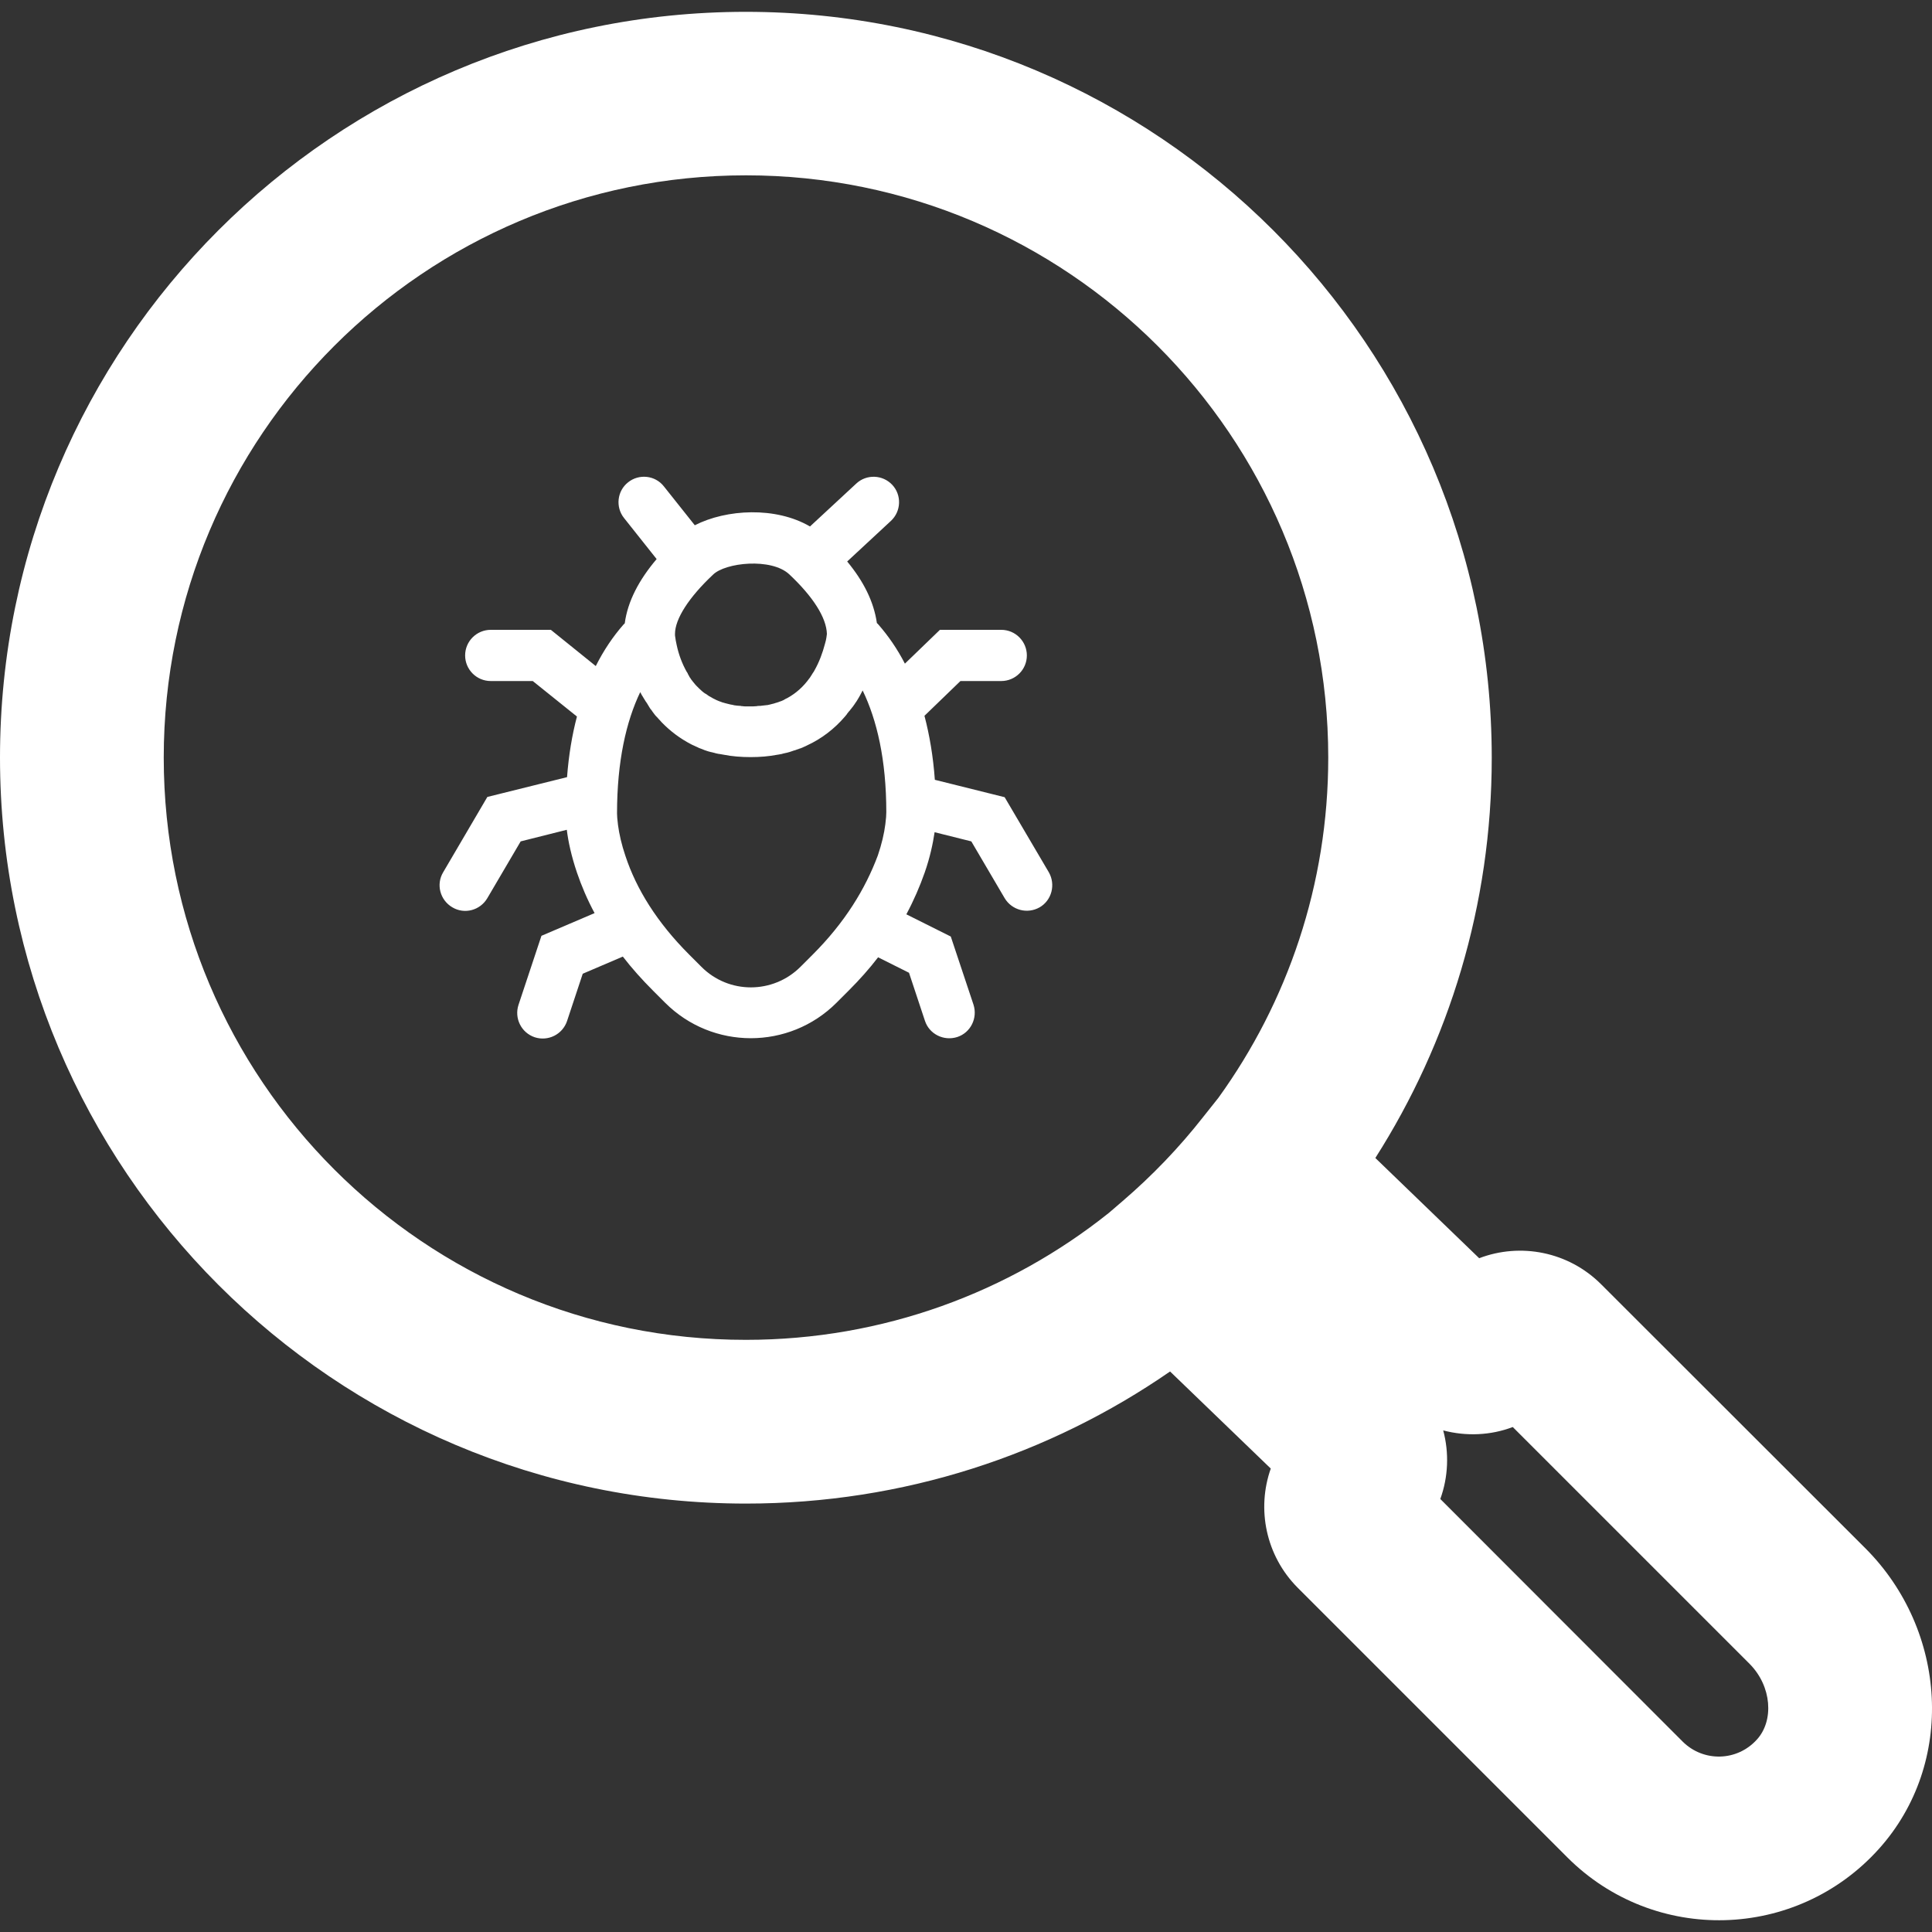
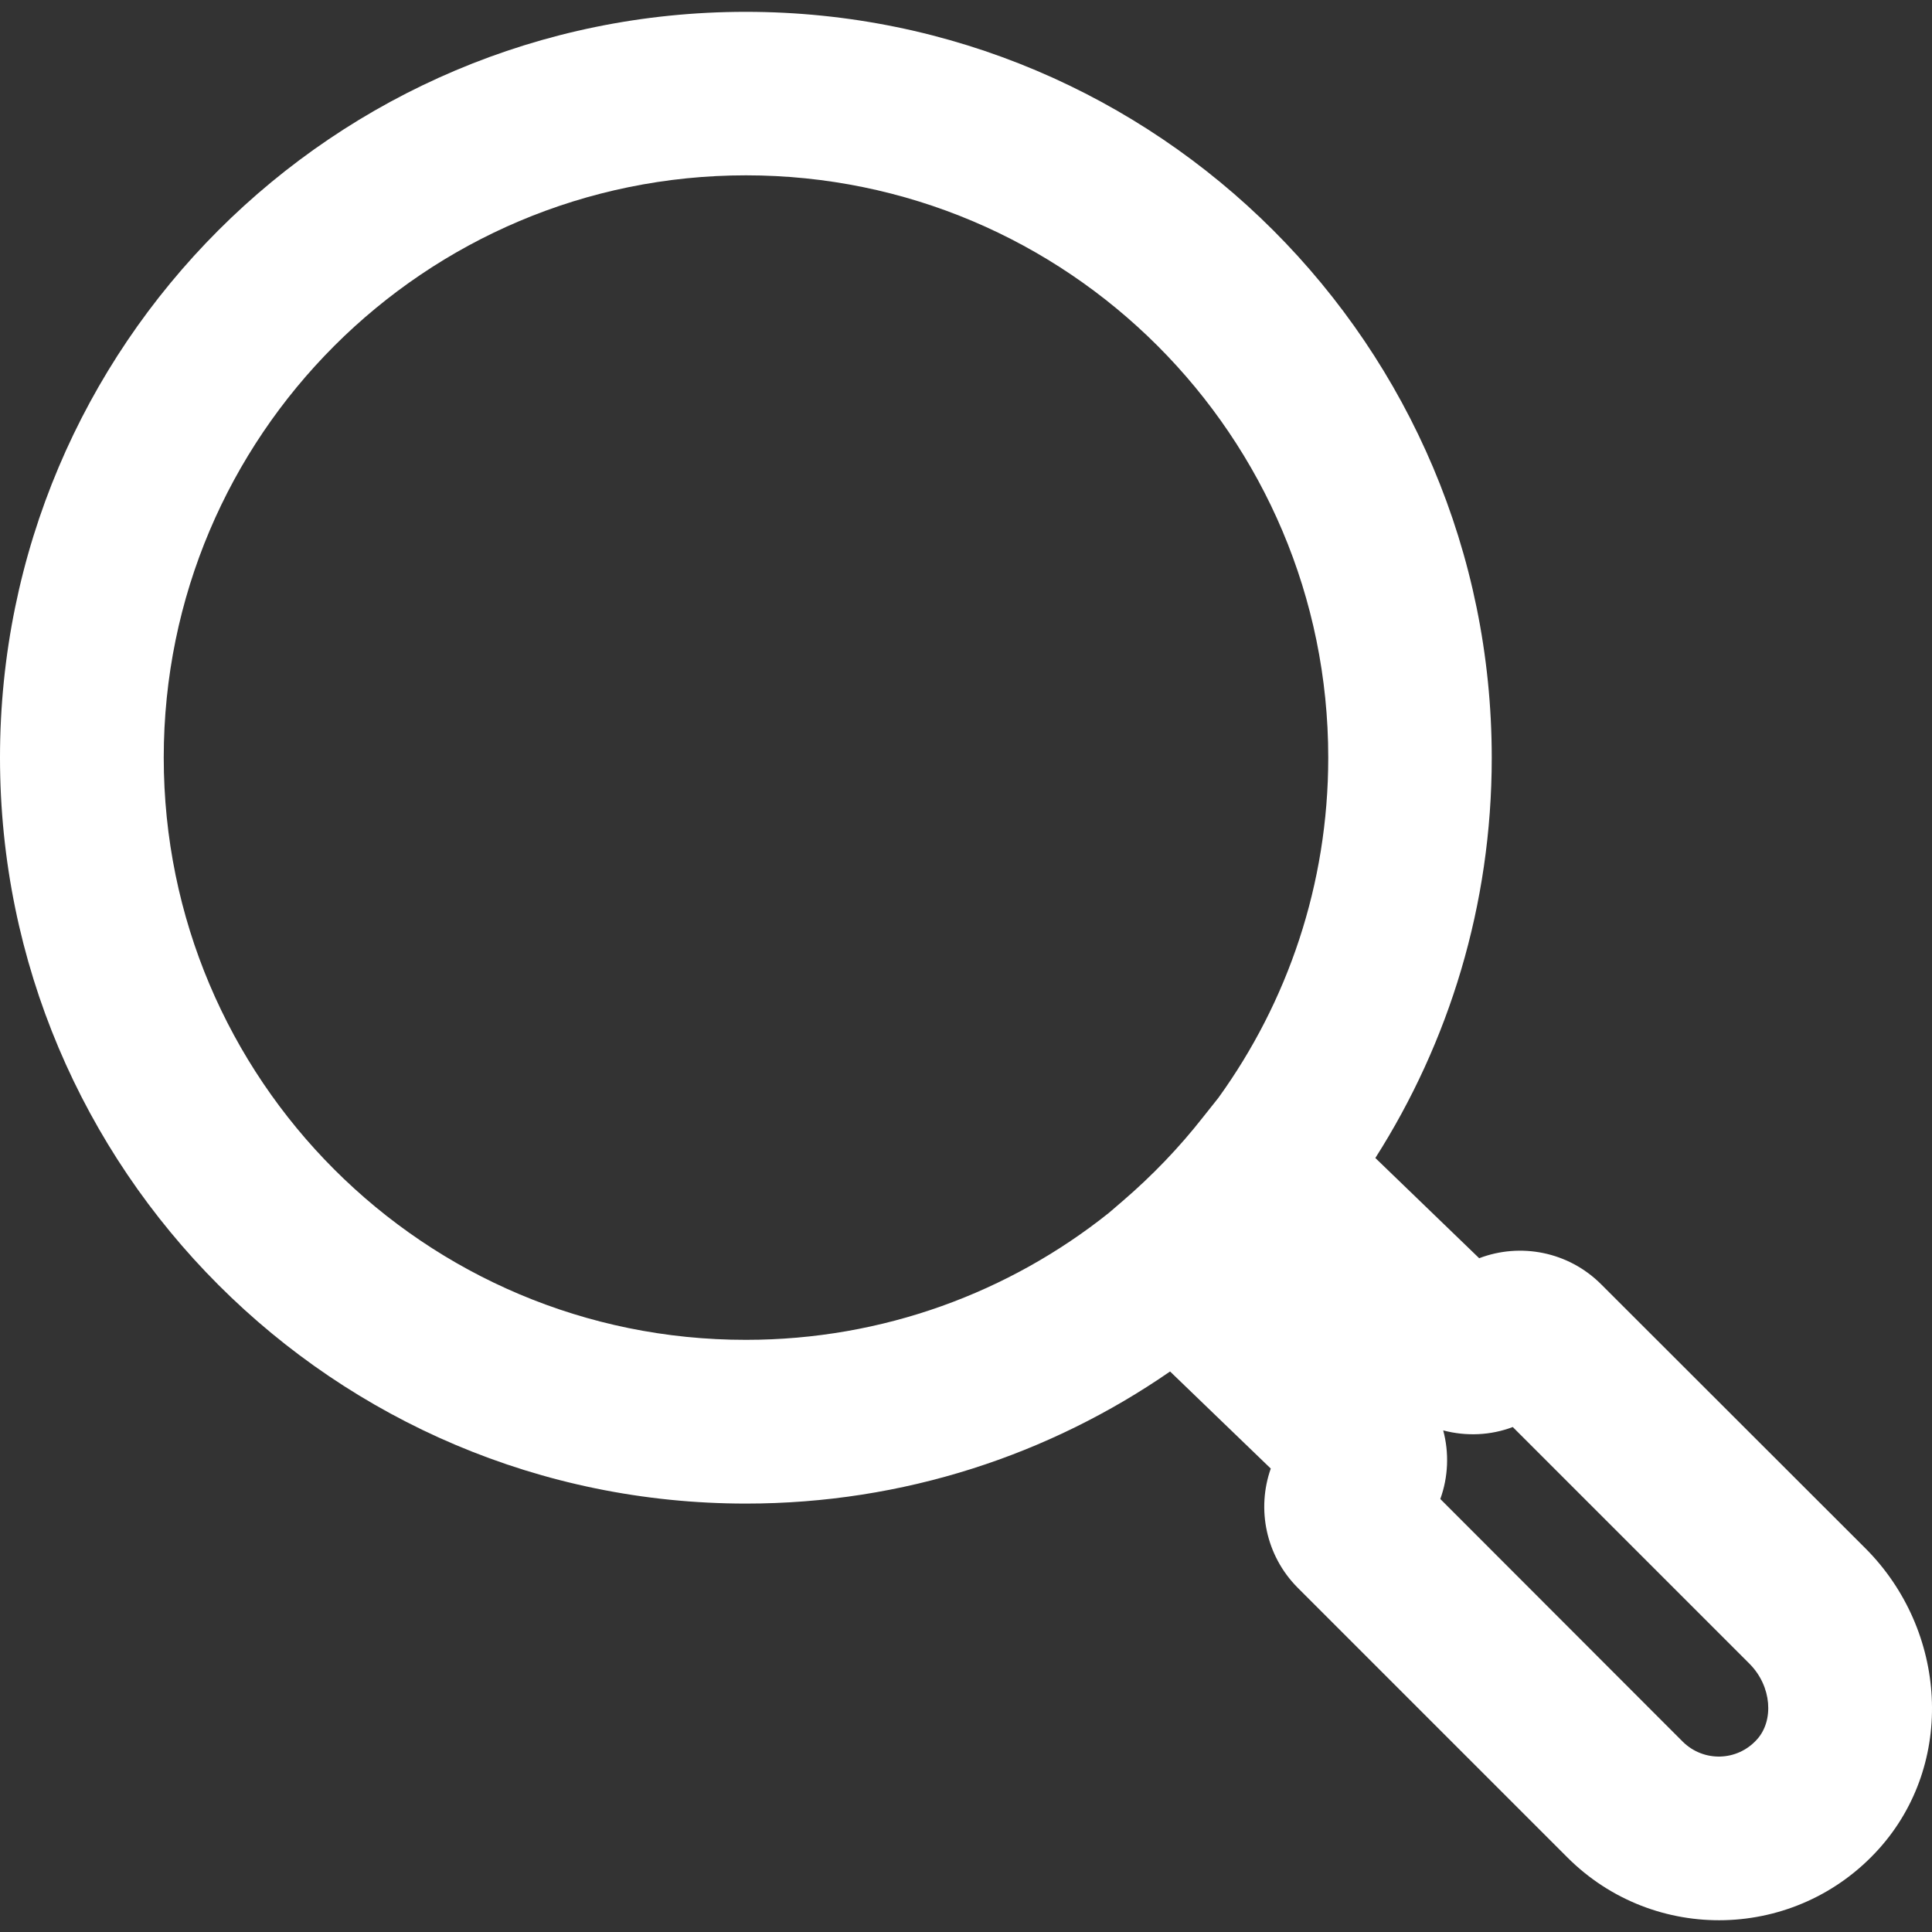
<svg xmlns="http://www.w3.org/2000/svg" version="1.1" id="Layer_1" x="0px" y="0px" viewBox="0 0 800 800" style="enable-background:new 0 0 800 800;" xml:space="preserve">
  <rect x="0" y="0" width="800" height="800" fill="#333333" stroke="none" />
  <style type="text/css">
	.st0{fill:#FFFFFF;}
</style>
  <g>
    <g>
      <path class="st0" d="M772.5,641.2L663,531.8c-13.6-13.6-33.5-17.3-50.5-10.8l-43-41.5c30.5-47.9,48.2-104.7,48.2-165.7    c0-170.6-138.3-308.9-308.9-308.9S0,143.2,0,313.7s138.3,308.9,308.9,308.9c65.2,0,125.7-20.2,175.6-54.7l41.7,40.2    c-5.9,16.7-2.1,36,11.1,49.3l111.7,111.7c36,36,94.8,34.5,129-3.5C809.9,730.1,806.3,675.1,772.5,641.2z M67.8,313.7    c0-133.2,108-241.1,241.1-241.1S550,180.6,550,313.7c0,52.6-16.9,101.3-45.5,140.9l-6.2,7.8c-10.1,12.9-21.3,24.5-33.4,34.9    l-5.7,4.9c-41.2,32.9-93.5,52.6-150.3,52.6C175.7,554.9,67.8,446.9,67.8,313.7z M727.5,720.3c-8.2,9.1-22.1,9.4-30.7,0.9    L596.4,620.7c3.3-9.1,3.7-19.1,1.2-28.4c9.5,2.5,19.6,2.1,28.8-1.4l98.1,98.1C733.7,698.3,734.6,712.5,727.5,720.3z" />
    </g>
  </g>
  <g>
    <g>
-       <path class="st0" d="M434.3,361.2L416,330.1l-28.9-7.2c-0.7-9.7-2.2-18.5-4.3-26.5l14.9-14.4h16.9c5.8,0,10.6-4.7,10.6-10.6    c0-5.8-4.7-10.6-10.6-10.6h-25.4l-14.5,14c-3.2-6.2-6.9-11.5-10.9-16.1c-0.2-0.3-0.5-0.5-0.7-0.7c-1.3-9-5.6-17.4-12.3-25.5    l18.1-16.8c4.3-4,4.5-10.7,0.6-14.9c-4-4.3-10.7-4.5-14.9-0.6l-19.2,17.8c-14.2-8.3-34.6-7.2-47.7-0.5l-12.8-16.1    c-3.6-4.6-10.3-5.3-14.8-1.7c-4.6,3.6-5.3,10.3-1.7,14.8l13.5,17c-7.3,8.6-12,17.5-13.2,26.6c-0.2,0.2-0.4,0.4-0.6,0.6    c-4.2,4.8-8.1,10.5-11.4,17.1l-18.6-15h-24.9c-5.8,0-10.6,4.7-10.6,10.6c0,5.8,4.7,10.6,10.6,10.6h17.4l18.3,14.7    c-2,7.6-3.4,15.9-4.1,25.1l-33,8.2l-18.3,31.2c-3,5-1.3,11.5,3.8,14.5c5,3,11.5,1.3,14.5-3.8l13.8-23.5l19.1-4.8    c0.6,4.9,1.9,10.9,4.2,17.7c1.9,5.6,4.3,11.2,7.3,16.8l-22,9.4l-9.5,28.6c-1.8,5.5,1.1,11.5,6.7,13.4c5.5,1.8,11.5-1.1,13.4-6.7    l6.5-19.6l16.6-7.1c3.7,4.8,7.9,9.5,12.5,14.1l5,5c19.6,19.6,51.4,19.6,71,0l5-5c4.5-4.5,8.6-9.1,12.2-13.8l12.8,6.4l6.6,19.9    c1.8,5.5,7.8,8.5,13.4,6.7c5.5-1.8,8.5-7.8,6.7-13.4l-9.4-28.2l-18.4-9.2c3.1-5.8,5.6-11.6,7.6-17.3c2.2-6.3,3.4-12,4.1-16.7    l15.2,3.8l13.8,23.5c3,5,9.4,6.7,14.5,3.8C435.5,372.8,437.2,366.3,434.3,361.2z M326.8,237.8c9.8,9.2,15.4,17.9,15.6,24.7    c-0.1,0.5-0.1,1-0.2,1.5c-0.1,0.7-0.3,1.6-0.6,2.6c-1,3.8-2.4,7.6-4.4,11.1c-0.1,0.3-0.3,0.5-0.5,0.8c-0.1,0.1-0.1,0.2-0.2,0.3    c-0.1,0.2-0.2,0.3-0.3,0.5c-0.3,0.5-0.6,0.9-0.9,1.4c0,0,0,0.1-0.1,0.1c-2.5,3.5-5.5,6.2-9.1,8.2c-0.1,0-0.1,0.1-0.2,0.1    c-0.4,0.2-0.9,0.4-1.3,0.7c-0.1,0.1-0.2,0.1-0.4,0.2c-0.4,0.2-0.9,0.4-1.3,0.5c-0.2,0.1-0.3,0.1-0.5,0.2c-0.4,0.1-0.8,0.3-1.3,0.4    c-0.2,0.1-0.4,0.1-0.6,0.2c-0.4,0.1-0.8,0.2-1.2,0.3c-0.2,0.1-0.5,0.1-0.8,0.2c-0.4,0.1-0.8,0.2-1.2,0.2c-0.3,0-0.6,0.1-0.9,0.1    c-0.3,0-0.6,0.1-0.9,0.1c-0.4,0.1-0.8,0.1-1.3,0.1c-0.3,0-0.5,0-0.8,0.1c-0.5,0-1,0.1-1.5,0.1c-0.2,0-0.5,0-0.7,0    c-0.3,0-0.5,0-0.8,0c-0.3,0-0.5,0-0.8,0c-0.2,0-0.5,0-0.7,0c-0.5,0-1,0-1.5-0.1c-0.2,0-0.5,0-0.7-0.1c-0.5,0-0.9-0.1-1.4-0.1    c-0.3,0-0.5-0.1-0.8-0.1c-0.3,0-0.7-0.1-1-0.2c-0.4-0.1-0.7-0.1-1.1-0.2c-0.3-0.1-0.5-0.1-0.8-0.2c-0.4-0.1-0.8-0.2-1.2-0.3    c-0.2-0.1-0.5-0.1-0.7-0.2c-0.4-0.1-0.8-0.2-1.2-0.4c-0.2-0.1-0.4-0.1-0.6-0.2c-0.4-0.2-0.8-0.3-1.2-0.5c-0.1-0.1-0.3-0.1-0.4-0.2    c-0.4-0.2-0.8-0.4-1.2-0.6c-0.1-0.1-0.2-0.1-0.3-0.2c-0.4-0.2-0.9-0.5-1.3-0.7c0,0-0.1-0.1-0.1-0.1c-0.4-0.3-0.9-0.6-1.3-0.9    c0,0,0,0-0.1,0c-0.5-0.3-0.9-0.7-1.3-1c0,0,0,0,0,0c-0.4-0.4-0.8-0.7-1.2-1.1c0,0,0,0,0,0c-0.4-0.4-0.8-0.8-1.2-1.2c0,0,0,0,0,0    c-0.4-0.4-0.7-0.8-1.1-1.3c0,0,0-0.1-0.1-0.1c-0.3-0.4-0.7-0.9-1-1.3c0-0.1-0.1-0.1-0.1-0.2c-0.3-0.4-0.6-0.8-0.8-1.3    c-0.1-0.2-0.3-0.5-0.4-0.7c0,0,0,0,0-0.1c-0.2-0.3-0.3-0.6-0.5-0.8c-1.9-3.4-3.3-7.2-4.1-11c-0.3-1.3-0.5-2.5-0.6-3.3    c-0.1-0.4-0.1-0.8-0.1-1.2l0-0.1c0,0,0,0,0,0c0-6.2,5.7-15.1,15.7-24.5C300.3,232.9,319.4,230.9,326.8,237.8z M336.5,395.3l-5,5    c-11.4,11.4-29.8,11.4-41.1,0l-5-5c-13.4-13.4-21.9-27.2-26.4-40.8c-1.6-4.7-2.6-9.1-3.1-12.9c-0.3-2.3-0.4-3.9-0.4-4.8    c0-21.6,3.8-38.1,9.6-50.2c0.2,0.4,0.5,0.9,0.7,1.3c0.1,0.1,0.1,0.2,0.2,0.3c0,0,0,0,0,0c0.2,0.3,0.4,0.7,0.6,1    c0.2,0.3,0.3,0.5,0.5,0.8c0.1,0.2,0.2,0.3,0.3,0.5c0.1,0.1,0.2,0.3,0.3,0.4c0.1,0.1,0.1,0.2,0.2,0.3c0.2,0.3,0.4,0.7,0.6,1    c0.1,0.2,0.2,0.3,0.3,0.5c0.2,0.3,0.3,0.5,0.5,0.8c0.2,0.2,0.3,0.4,0.5,0.6c0.1,0.2,0.3,0.4,0.4,0.6c0.2,0.3,0.4,0.5,0.6,0.8    c0.1,0.1,0.2,0.3,0.3,0.4c0.2,0.3,0.5,0.6,0.7,0.8c0.1,0.1,0.2,0.2,0.3,0.3c0.3,0.3,0.5,0.6,0.8,0.9c0.1,0.1,0.1,0.1,0.2,0.2    c0.3,0.3,0.6,0.7,0.9,1c0,0,0,0,0.1,0.1c3.5,3.6,7.5,6.6,12.1,9c0.1,0,0.1,0.1,0.2,0.1c0.3,0.2,0.7,0.3,1.1,0.5    c0.1,0.1,0.3,0.1,0.4,0.2c0.3,0.1,0.6,0.3,0.9,0.4c0.2,0.1,0.4,0.2,0.6,0.3c0.3,0.1,0.5,0.2,0.8,0.3c0.3,0.1,0.5,0.2,0.8,0.3    c0.2,0.1,0.5,0.2,0.7,0.3c0.3,0.1,0.6,0.2,0.9,0.3c0.2,0.1,0.4,0.1,0.6,0.2c0.4,0.1,0.7,0.2,1.1,0.3c0.2,0,0.3,0.1,0.5,0.1    c0.4,0.1,0.8,0.2,1.2,0.3c0.1,0,0.2,0.1,0.3,0.1c0.5,0.1,1,0.2,1.4,0.3c0.1,0,0.1,0,0.2,0c0.5,0.1,1.1,0.2,1.7,0.3c0,0,0,0,0,0    c3.5,0.7,7.3,1,11.2,1c3.9,0,7.6-0.3,11.2-1c0,0,0.1,0,0.1,0c0.5-0.1,1-0.2,1.6-0.3c0.1,0,0.2,0,0.3-0.1c0.4-0.1,0.9-0.2,1.3-0.3    c0.2,0,0.3-0.1,0.5-0.1c0.4-0.1,0.7-0.2,1.1-0.3c0.2-0.1,0.4-0.1,0.6-0.2c0.3-0.1,0.6-0.2,0.9-0.3c0.2-0.1,0.5-0.2,0.7-0.2    c0.3-0.1,0.5-0.2,0.8-0.3c0.3-0.1,0.6-0.2,0.9-0.3c0.2-0.1,0.4-0.2,0.6-0.2c0.3-0.1,0.7-0.3,1-0.4c0.1-0.1,0.3-0.1,0.4-0.2    c0.4-0.2,0.8-0.3,1.1-0.5c0.1,0,0.1-0.1,0.2-0.1c6.1-2.8,11.4-6.9,15.7-11.9c0,0,0,0,0,0c0.3-0.4,0.6-0.7,0.9-1.1    c0-0.1,0.1-0.1,0.1-0.2c0.3-0.3,0.5-0.7,0.8-1c0.1-0.1,0.2-0.2,0.3-0.3c0.2-0.3,0.4-0.6,0.7-0.9c0.1-0.2,0.2-0.3,0.4-0.5    c0.2-0.2,0.3-0.5,0.5-0.7c0.2-0.2,0.3-0.5,0.5-0.7c0.1-0.2,0.2-0.4,0.4-0.6c0.1-0.1,0.1-0.2,0.2-0.3c0.1-0.1,0.1-0.2,0.2-0.3    c0.3-0.5,0.6-1,0.9-1.5c0.2-0.3,0.3-0.6,0.5-0.9c0.3-0.6,0.6-1.1,0.9-1.7c0-0.1,0.1-0.1,0.1-0.2c5.9,12.2,9.8,28.7,9.8,50.4    c0,1.1-0.1,2.7-0.4,5c-0.5,3.9-1.5,8.2-3.1,12.9C358.3,368.1,349.9,381.9,336.5,395.3z" />
-     </g>
+       </g>
  </g>
</svg>